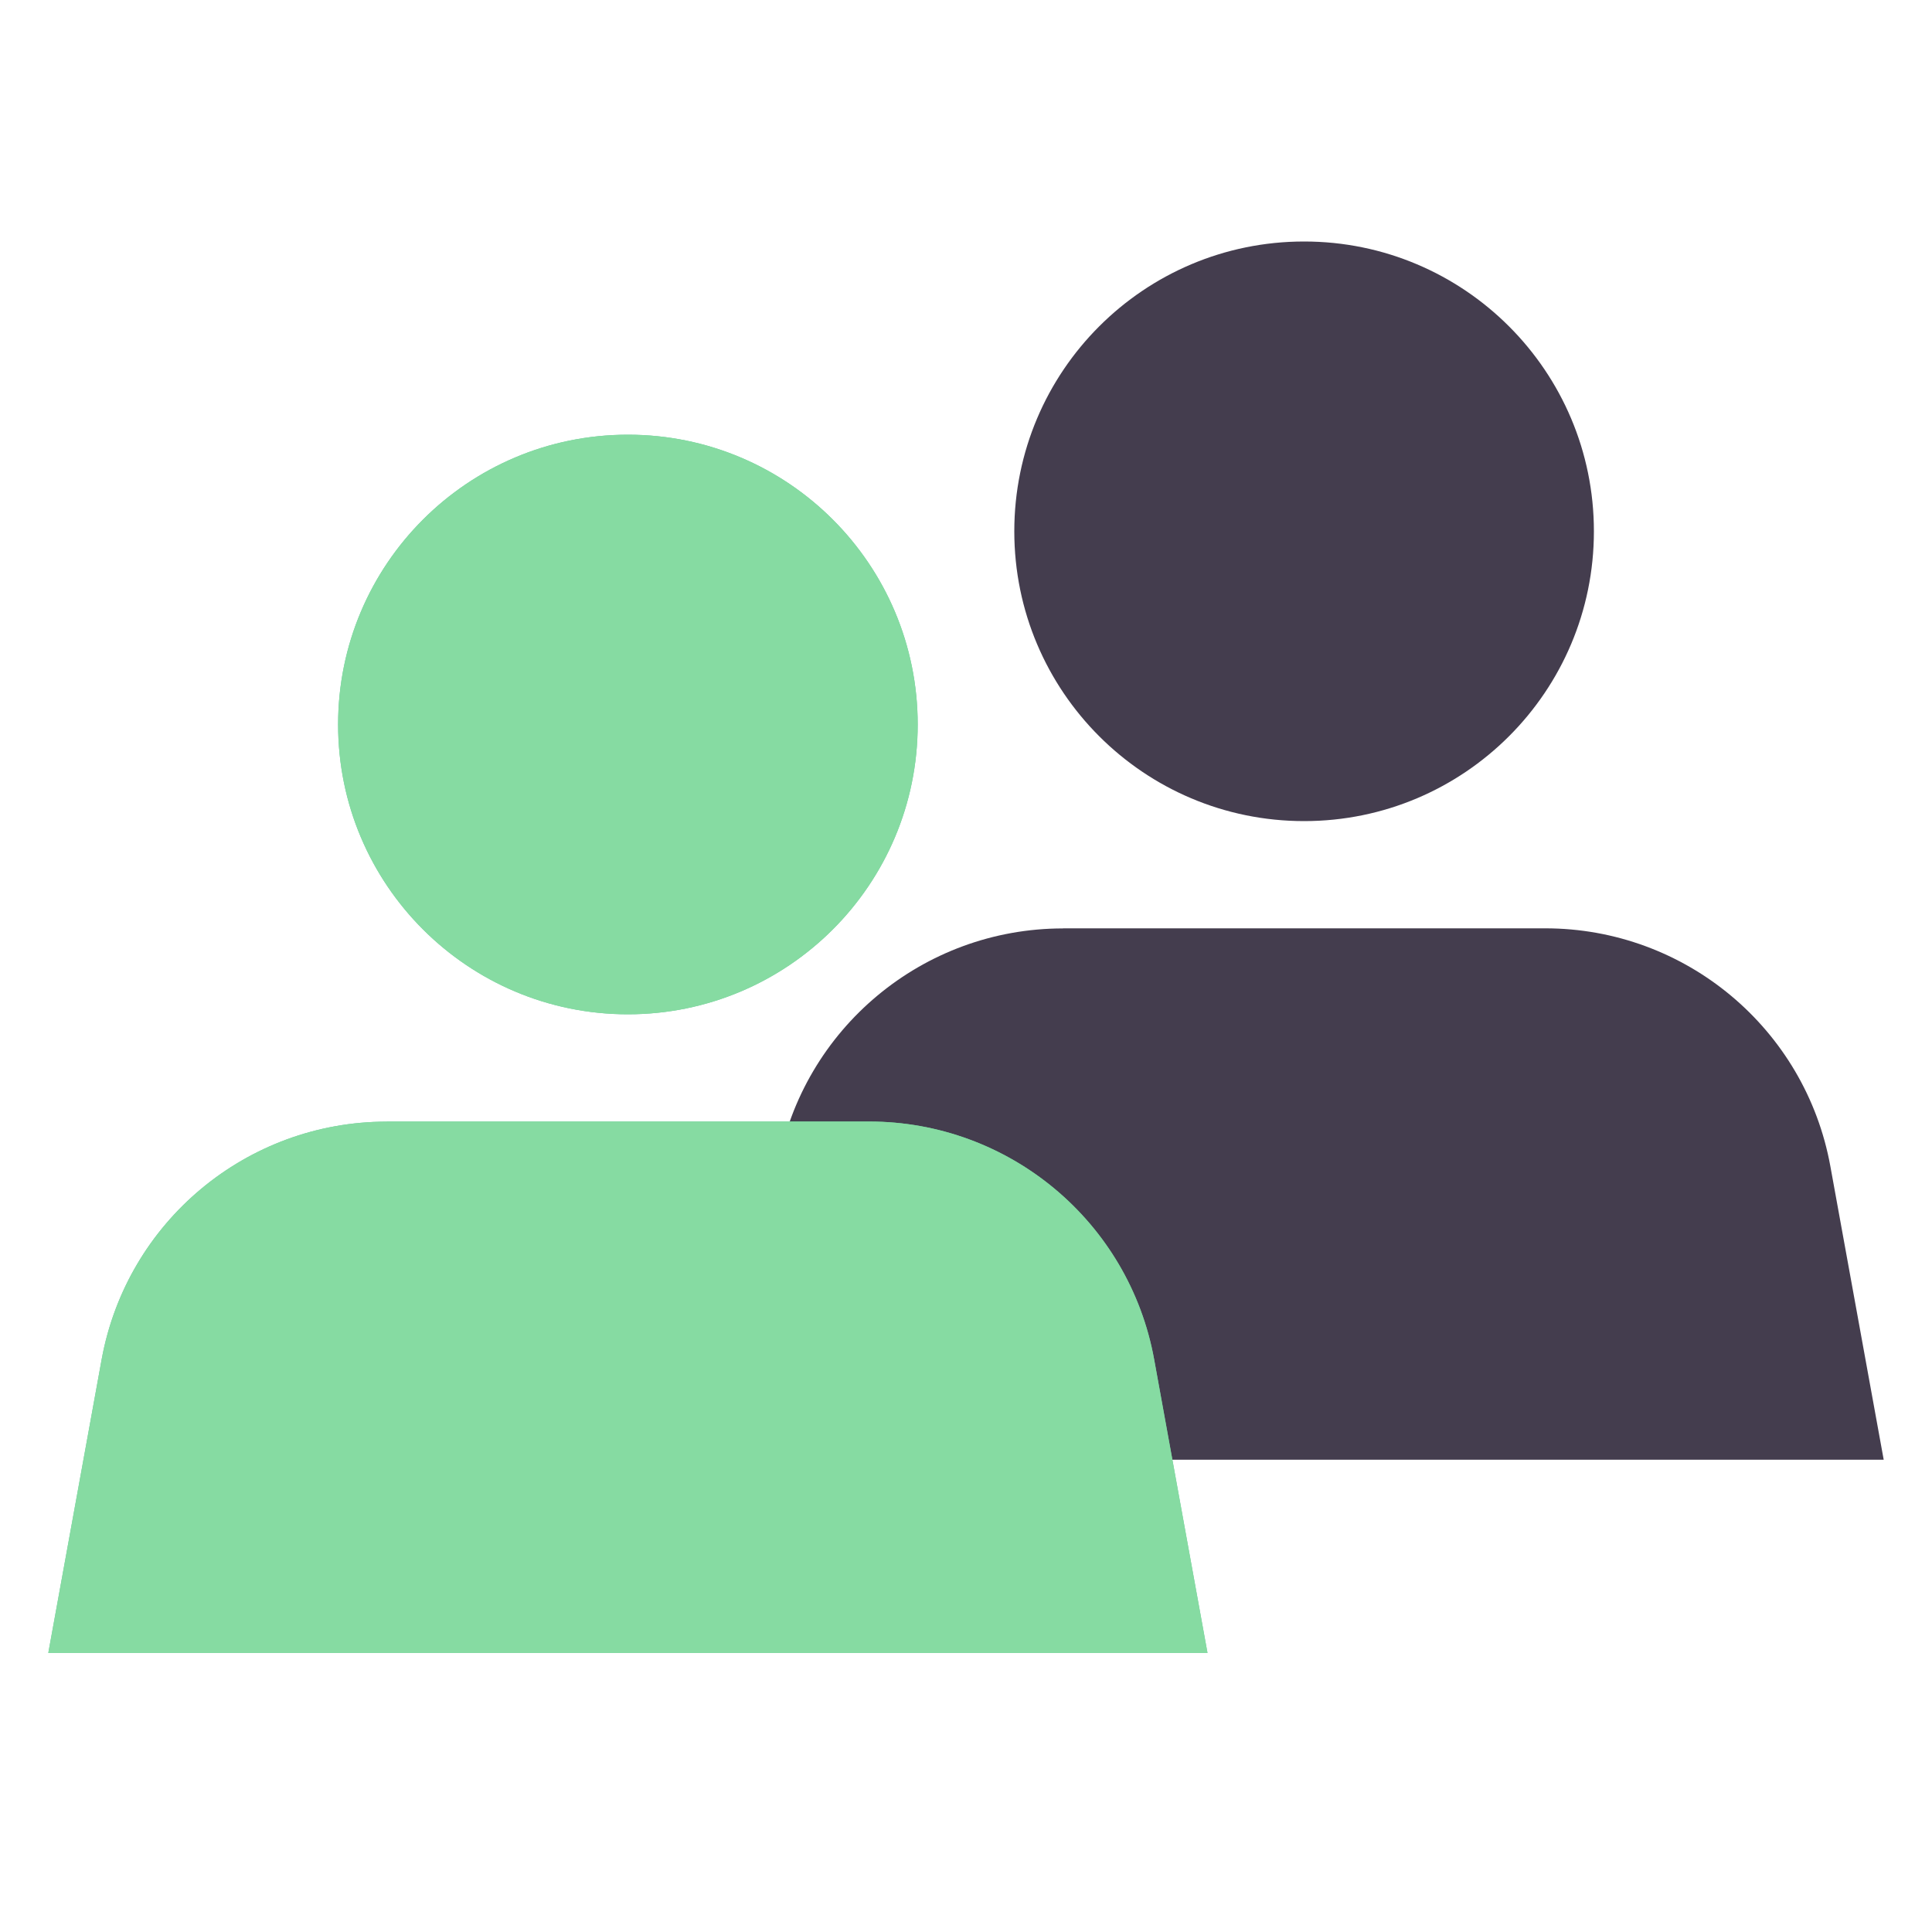
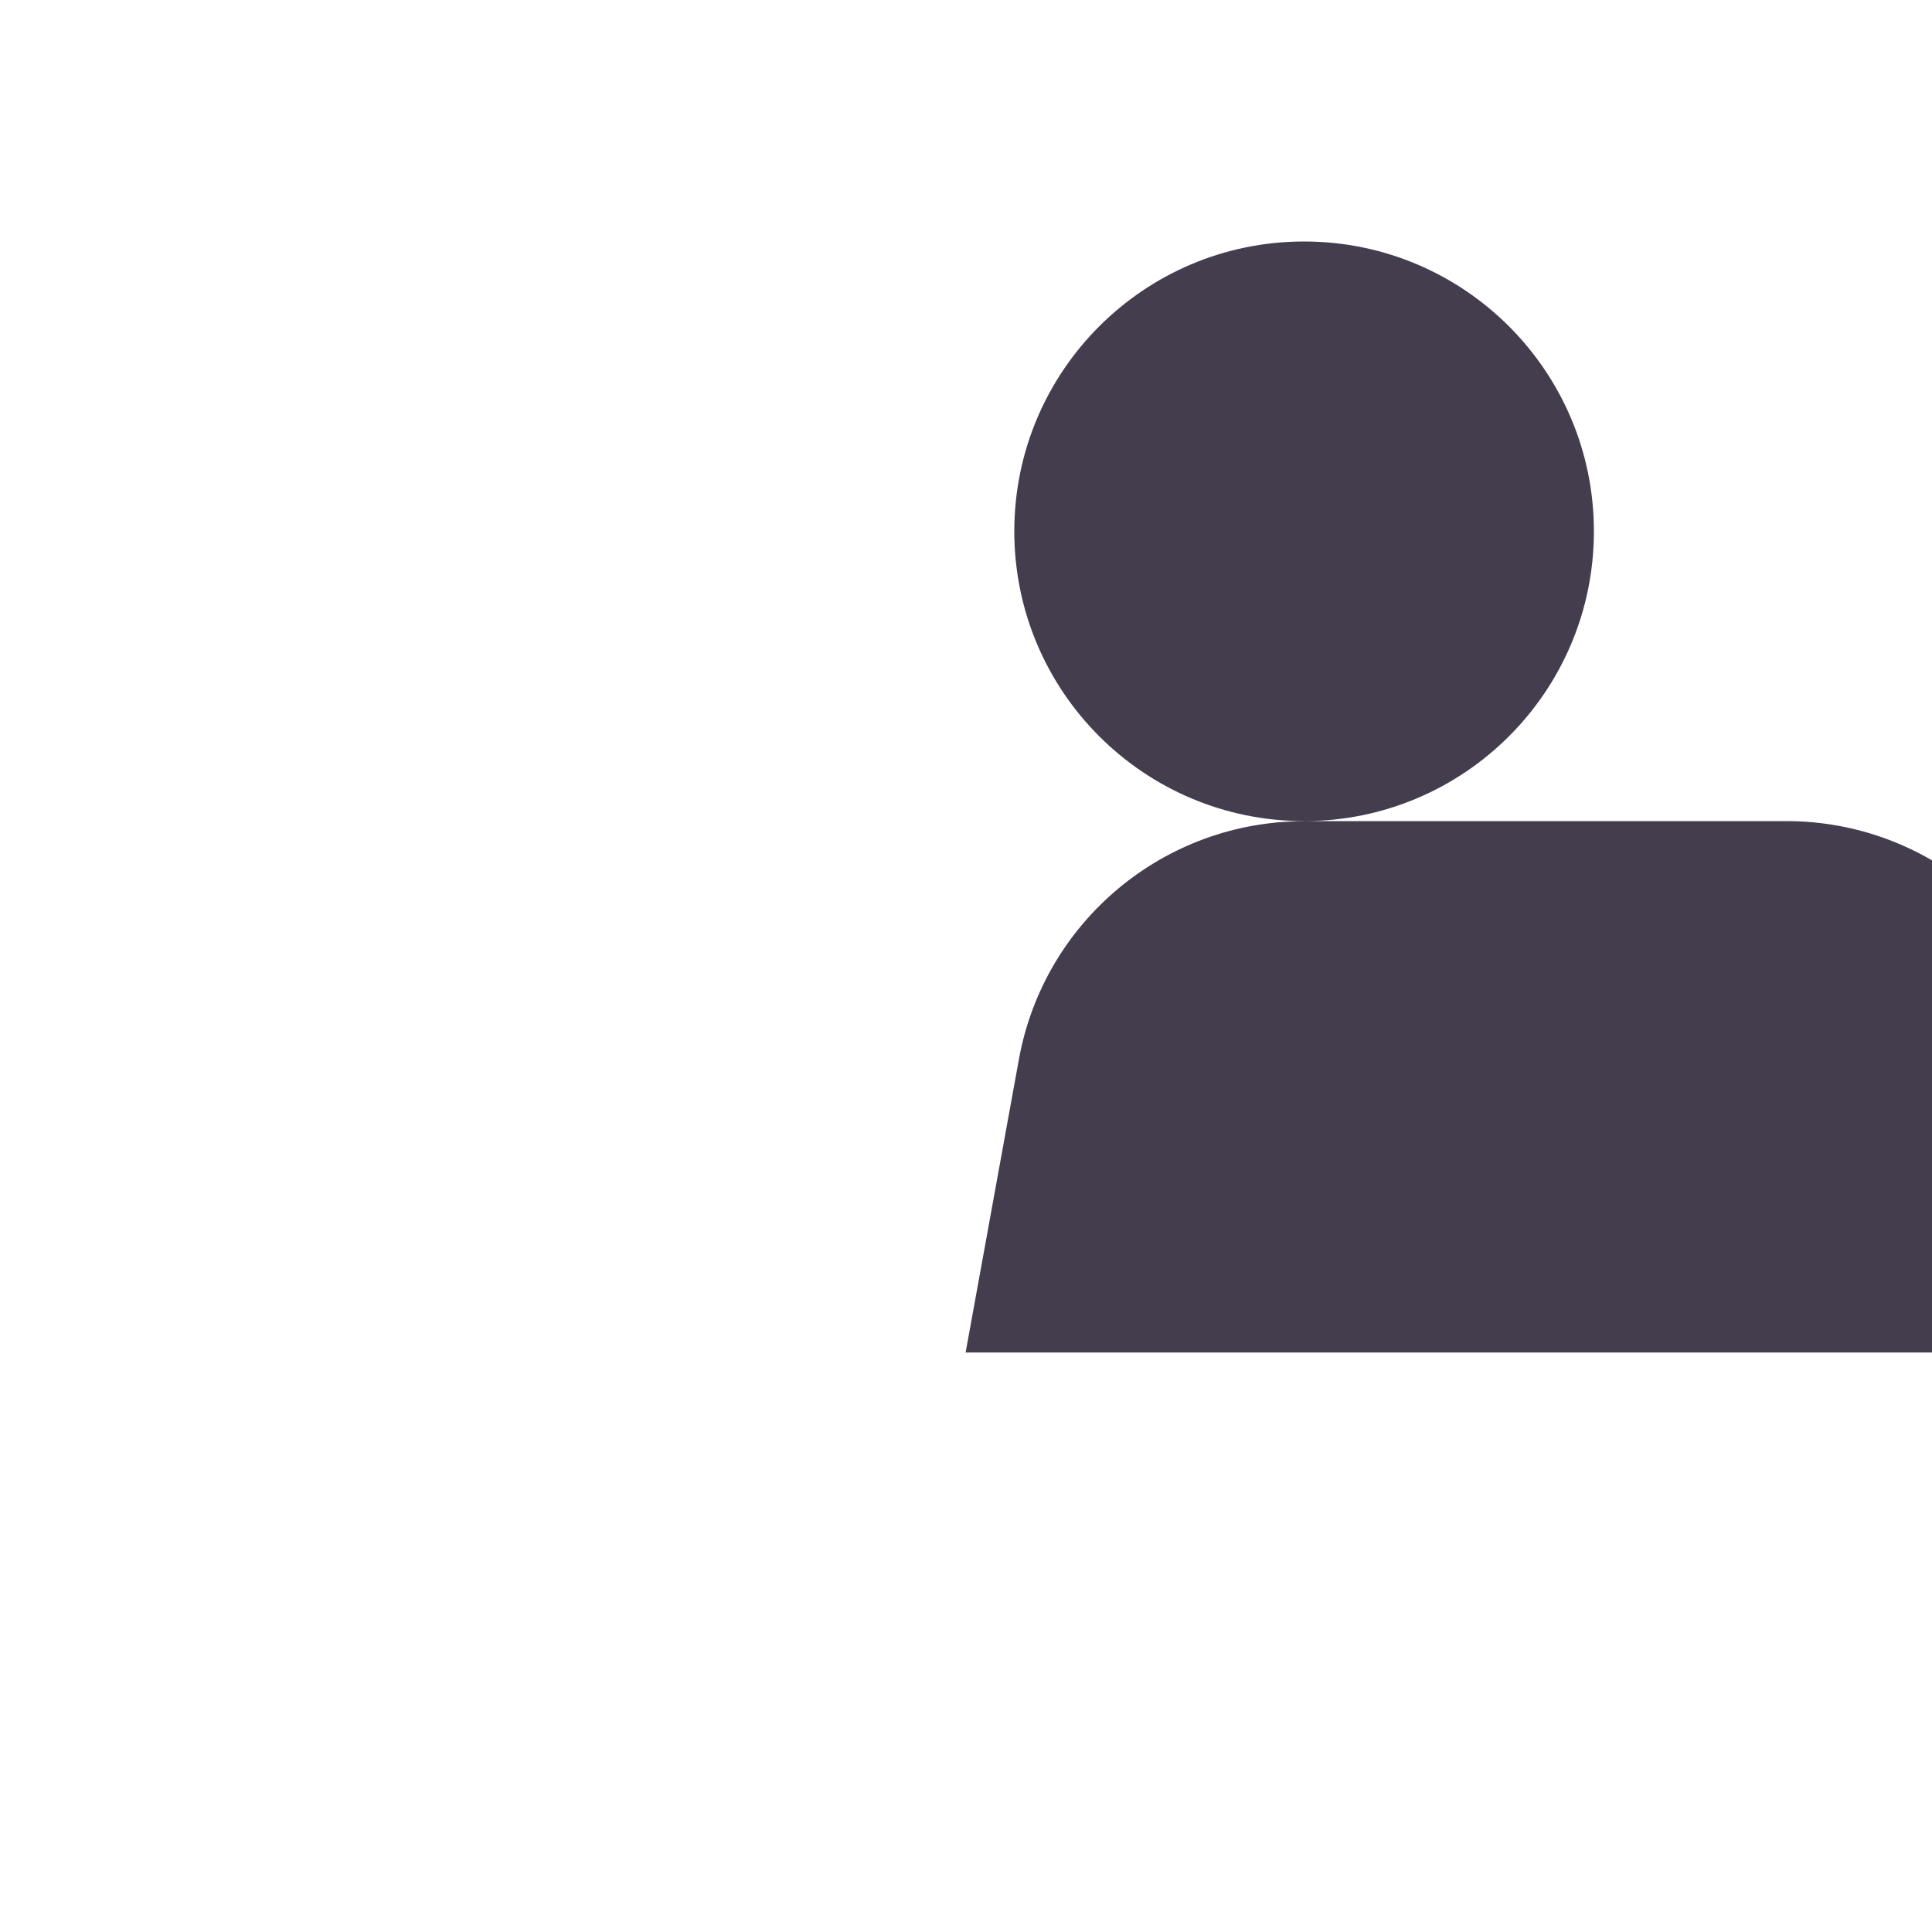
<svg xmlns="http://www.w3.org/2000/svg" xmlns:xlink="http://www.w3.org/1999/xlink" width="20" height="20" viewBox="0 0 20 20">
  <defs>
-     <path id="ngpj5gmy3a" d="M6.5 10.5c-1.657 0-3-1.343-3-3s1.343-3 3-3 3 1.343 3 3-1.343 3-3 3zm-2.496 1.11h4.992c1.45 0 2.693 1.037 2.952 2.464l.552 3.037H.5l.552-3.037c.26-1.427 1.502-2.463 2.952-2.463z" />
-   </defs>
+     </defs>
  <g fill="none" fill-rule="evenodd">
    <g>
      <g>
        <g>
          <g>
-             <path d="M0 0H20V20H0z" transform="translate(-561 -3154) translate(341 3102) translate(220 52)" />
-             <path fill="#443D4E" d="M13.5 8.5c-1.657 0-3-1.343-3-3s1.343-3 3-3 3 1.343 3 3-1.343 3-3 3zm-2.496 1.11h4.992c1.45 0 2.693 1.037 2.952 2.464l.552 3.037h-12l.552-3.037c.26-1.427 1.502-2.463 2.952-2.463z" transform="translate(-561 -3154) translate(341 3102) translate(220 52)" />
+             <path fill="#443D4E" d="M13.5 8.5c-1.657 0-3-1.343-3-3s1.343-3 3-3 3 1.343 3 3-1.343 3-3 3zh4.992c1.45 0 2.693 1.037 2.952 2.464l.552 3.037h-12l.552-3.037c.26-1.427 1.502-2.463 2.952-2.463z" transform="translate(-561 -3154) translate(341 3102) translate(220 52)" />
            <g transform="translate(-561 -3154) translate(341 3102) translate(220 52)">
              <use fill="#6DC99F" xlink:href="#ngpj5gmy3a" />
              <use fill="#86DBA2" xlink:href="#ngpj5gmy3a" />
            </g>
          </g>
        </g>
      </g>
    </g>
  </g>
</svg>